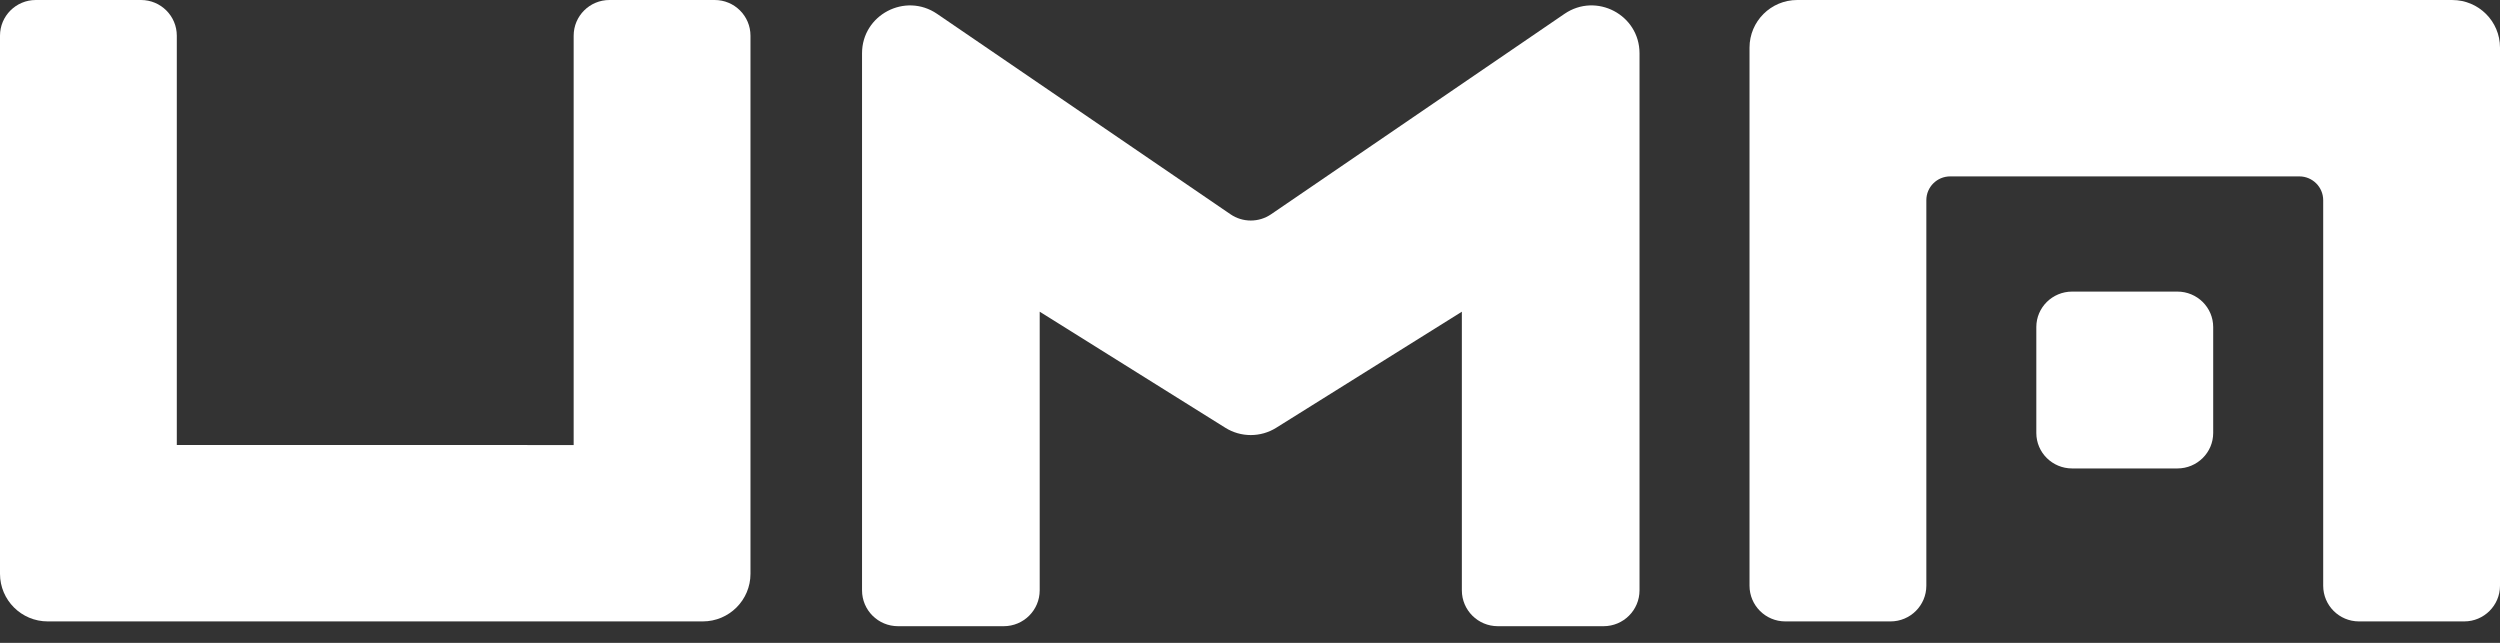
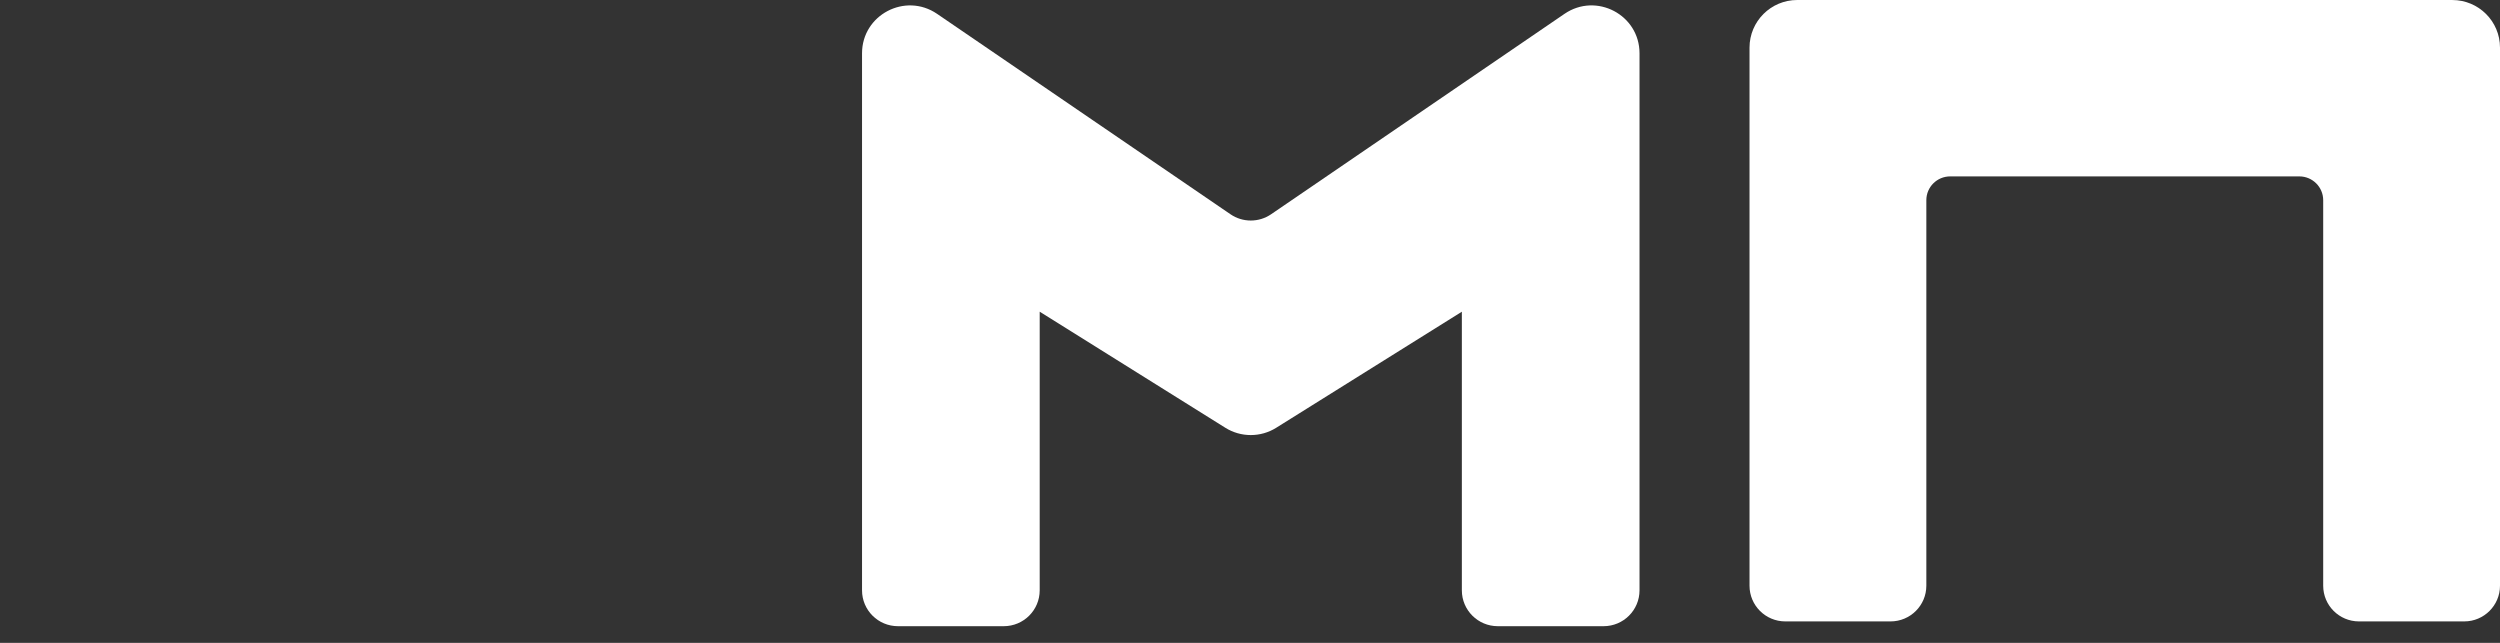
<svg xmlns="http://www.w3.org/2000/svg" width="140" height="36" viewBox="0 0 140 36" fill="none">
  <rect x="0" y="0" width="140" height="36" fill="#333333" stroke="none" />
  <g clip-path="url(#clip0_71_687)">
    <path fill-rule="evenodd" clip-rule="evenodd" d="M89.799 35.067H83.878C82.766 35.067 81.864 34.168 81.864 33.06V17.456L71.47 23.954C70.598 24.5 69.489 24.5 68.617 23.954L58.223 17.455V33.06C58.223 34.168 57.321 35.067 56.209 35.067H50.288C49.175 35.067 48.274 34.168 48.274 33.06V2.984C48.274 0.831 50.695 -0.441 52.477 0.776L68.906 11.998C69.591 12.467 70.496 12.467 71.182 11.998L87.611 0.776C89.393 -0.442 91.813 0.83 91.813 2.984V33.06C91.813 34.168 90.912 35.067 89.799 35.067Z" fill="white" />
-     <path fill-rule="evenodd" clip-rule="evenodd" d="M39.355 34.799L2.672 34.799C1.197 34.799 0 33.605 0 32.133V1.999C0 0.895 0.897 0 2.004 0H7.897C9.004 0 9.901 0.895 9.901 1.999V24.921L32.125 24.922V1.999C32.125 0.895 33.022 0 34.13 0H40.023C41.129 0 42.027 0.895 42.027 1.999V32.133C42.027 33.606 40.83 34.799 39.355 34.799Z" fill="white" />
    <path fill-rule="evenodd" clip-rule="evenodd" d="M100.646 0L137.328 0.001C138.804 0.001 140 1.194 140 2.667V32.8C140 33.904 139.102 34.799 137.996 34.799H132.103C130.996 34.799 130.099 33.904 130.099 32.8V11.211C130.099 10.475 129.5 9.878 128.762 9.878L109.211 9.878C108.473 9.878 107.875 10.474 107.875 11.21V32.8C107.875 33.904 106.977 34.799 105.87 34.799H99.977C98.87 34.799 97.973 33.904 97.973 32.8V2.666C97.973 1.194 99.17 0 100.646 0Z" fill="white" />
-     <path fill-rule="evenodd" clip-rule="evenodd" d="M114.034 18.315V24.247C114.034 25.344 114.932 26.233 116.04 26.233H121.933C123.041 26.233 123.939 25.344 123.939 24.247V18.315C123.939 17.218 123.041 16.329 121.933 16.329H116.04C114.932 16.329 114.034 17.218 114.034 18.315Z" fill="white" />
  </g>
  <defs>
    <clipPath id="clip0_71_687">
      <rect width="140" height="36" fill="white" />
    </clipPath>
  </defs>
</svg>